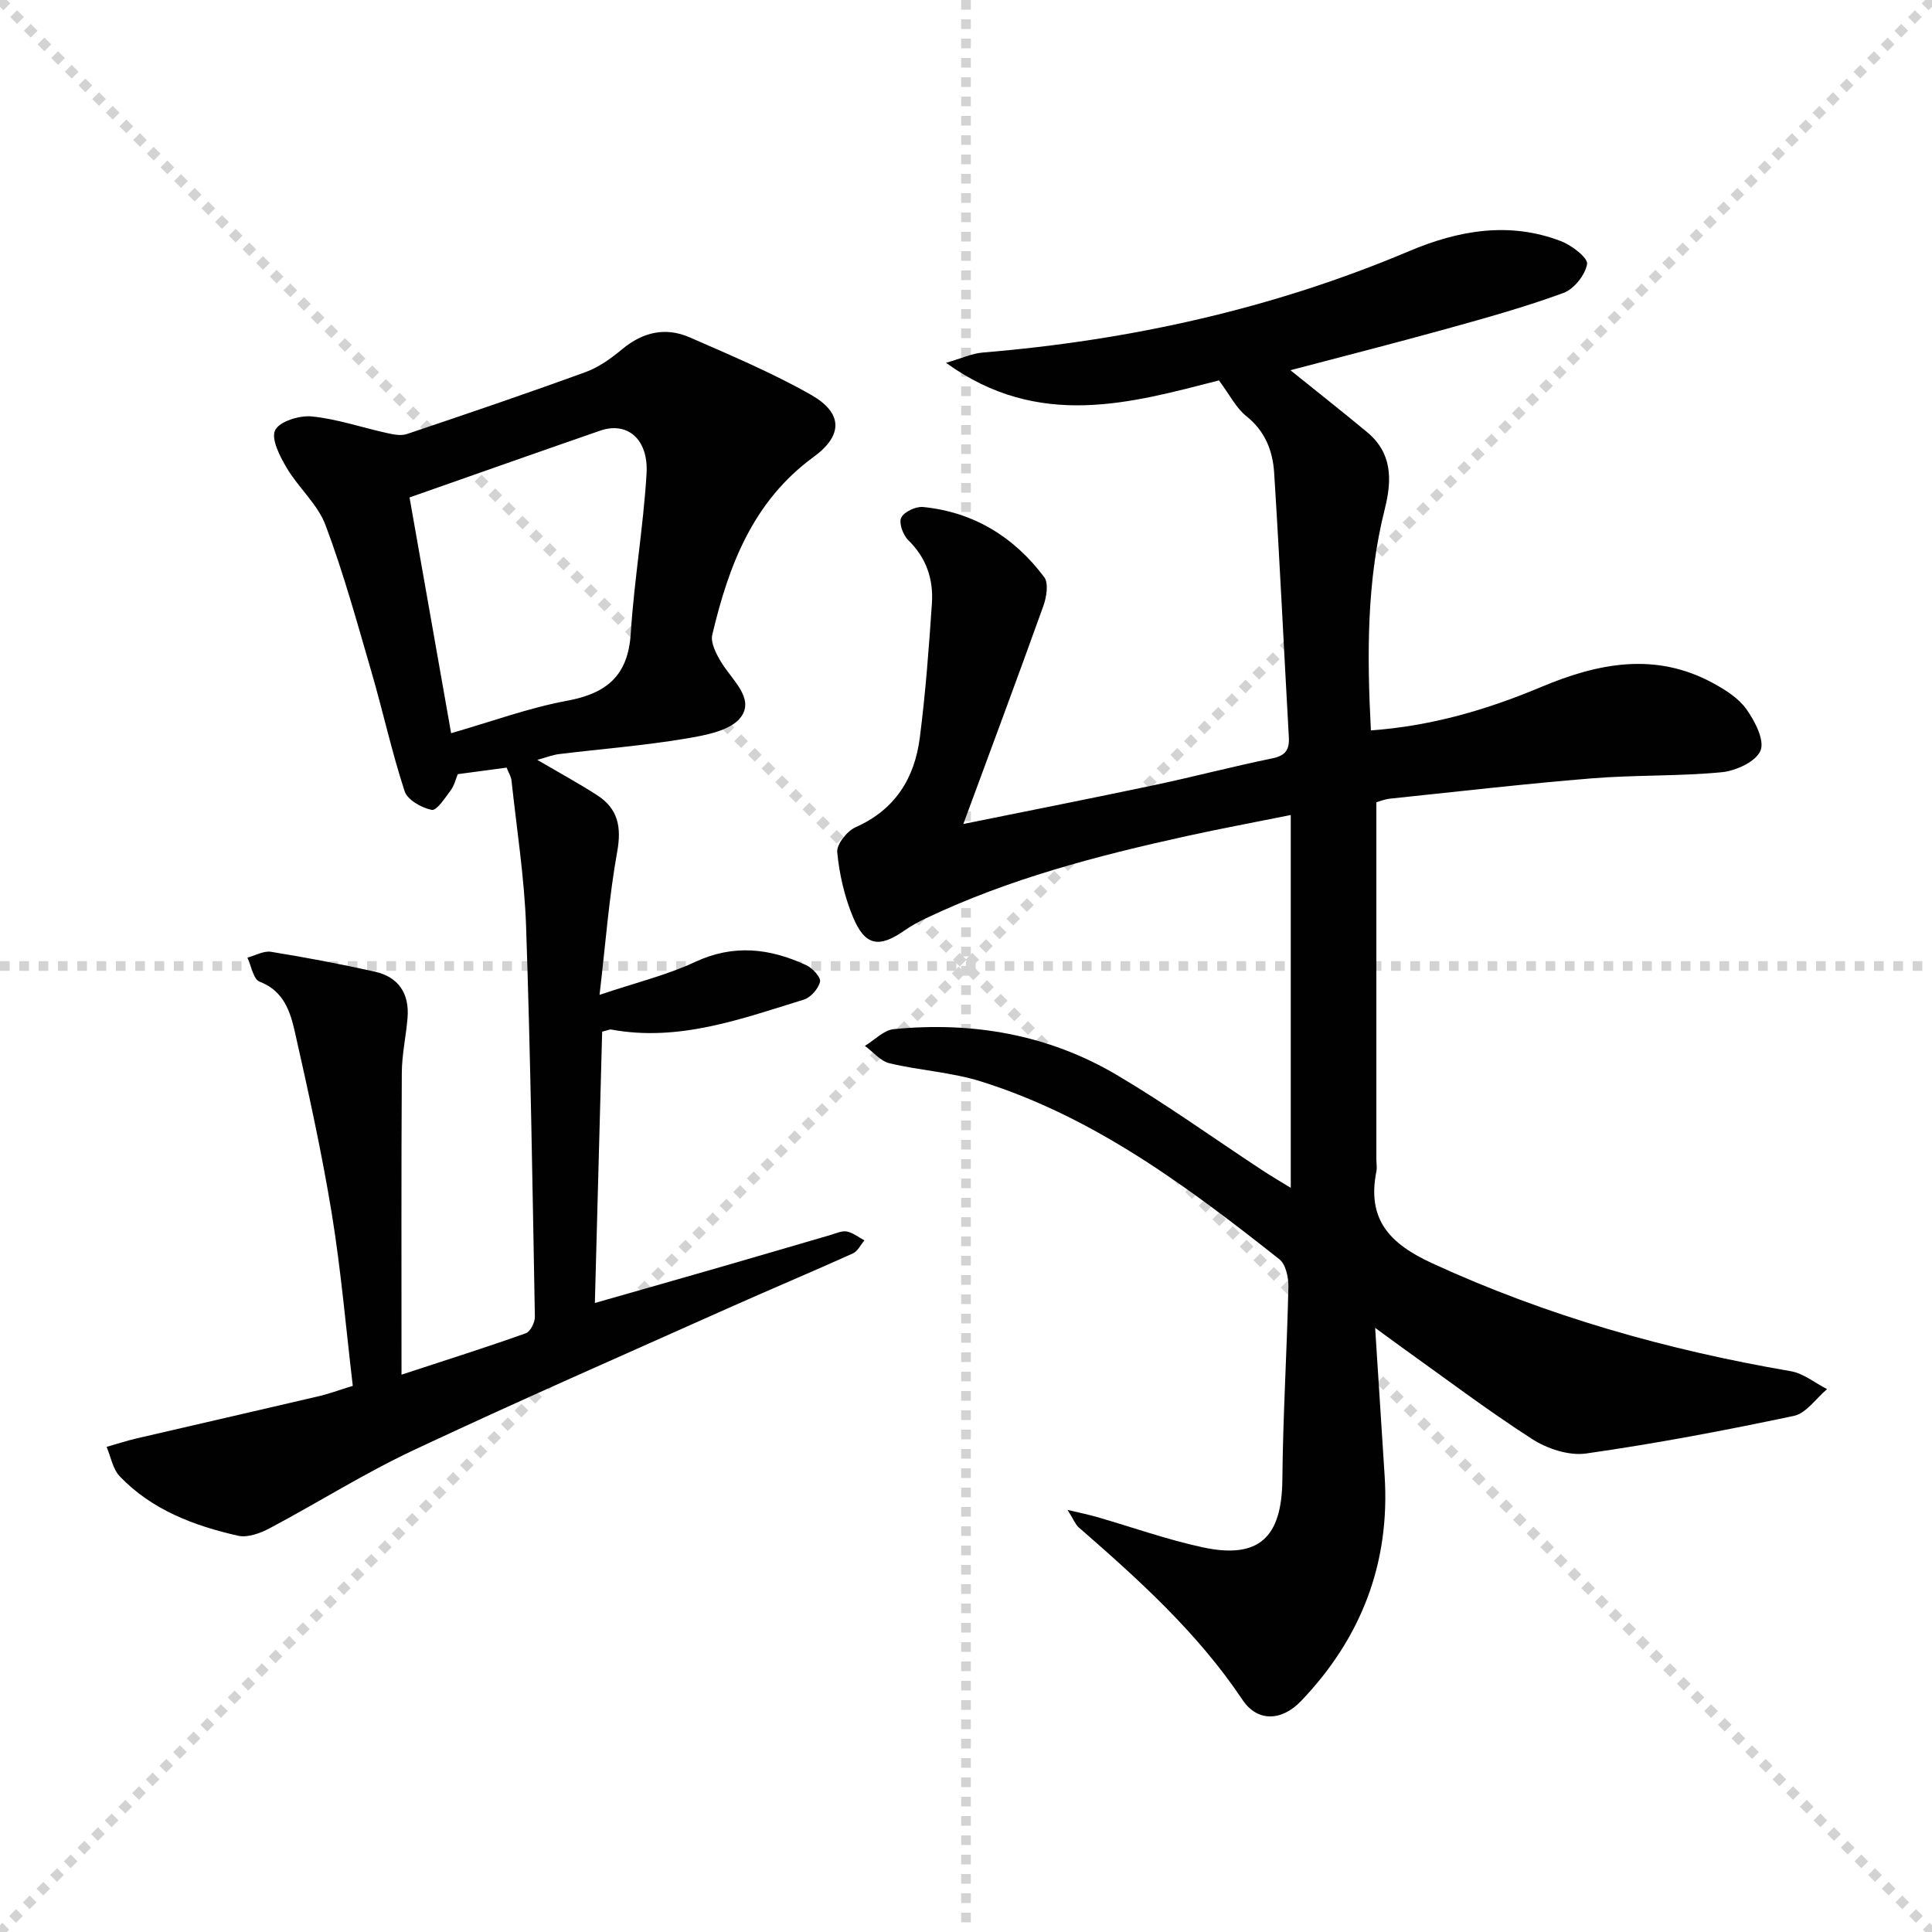
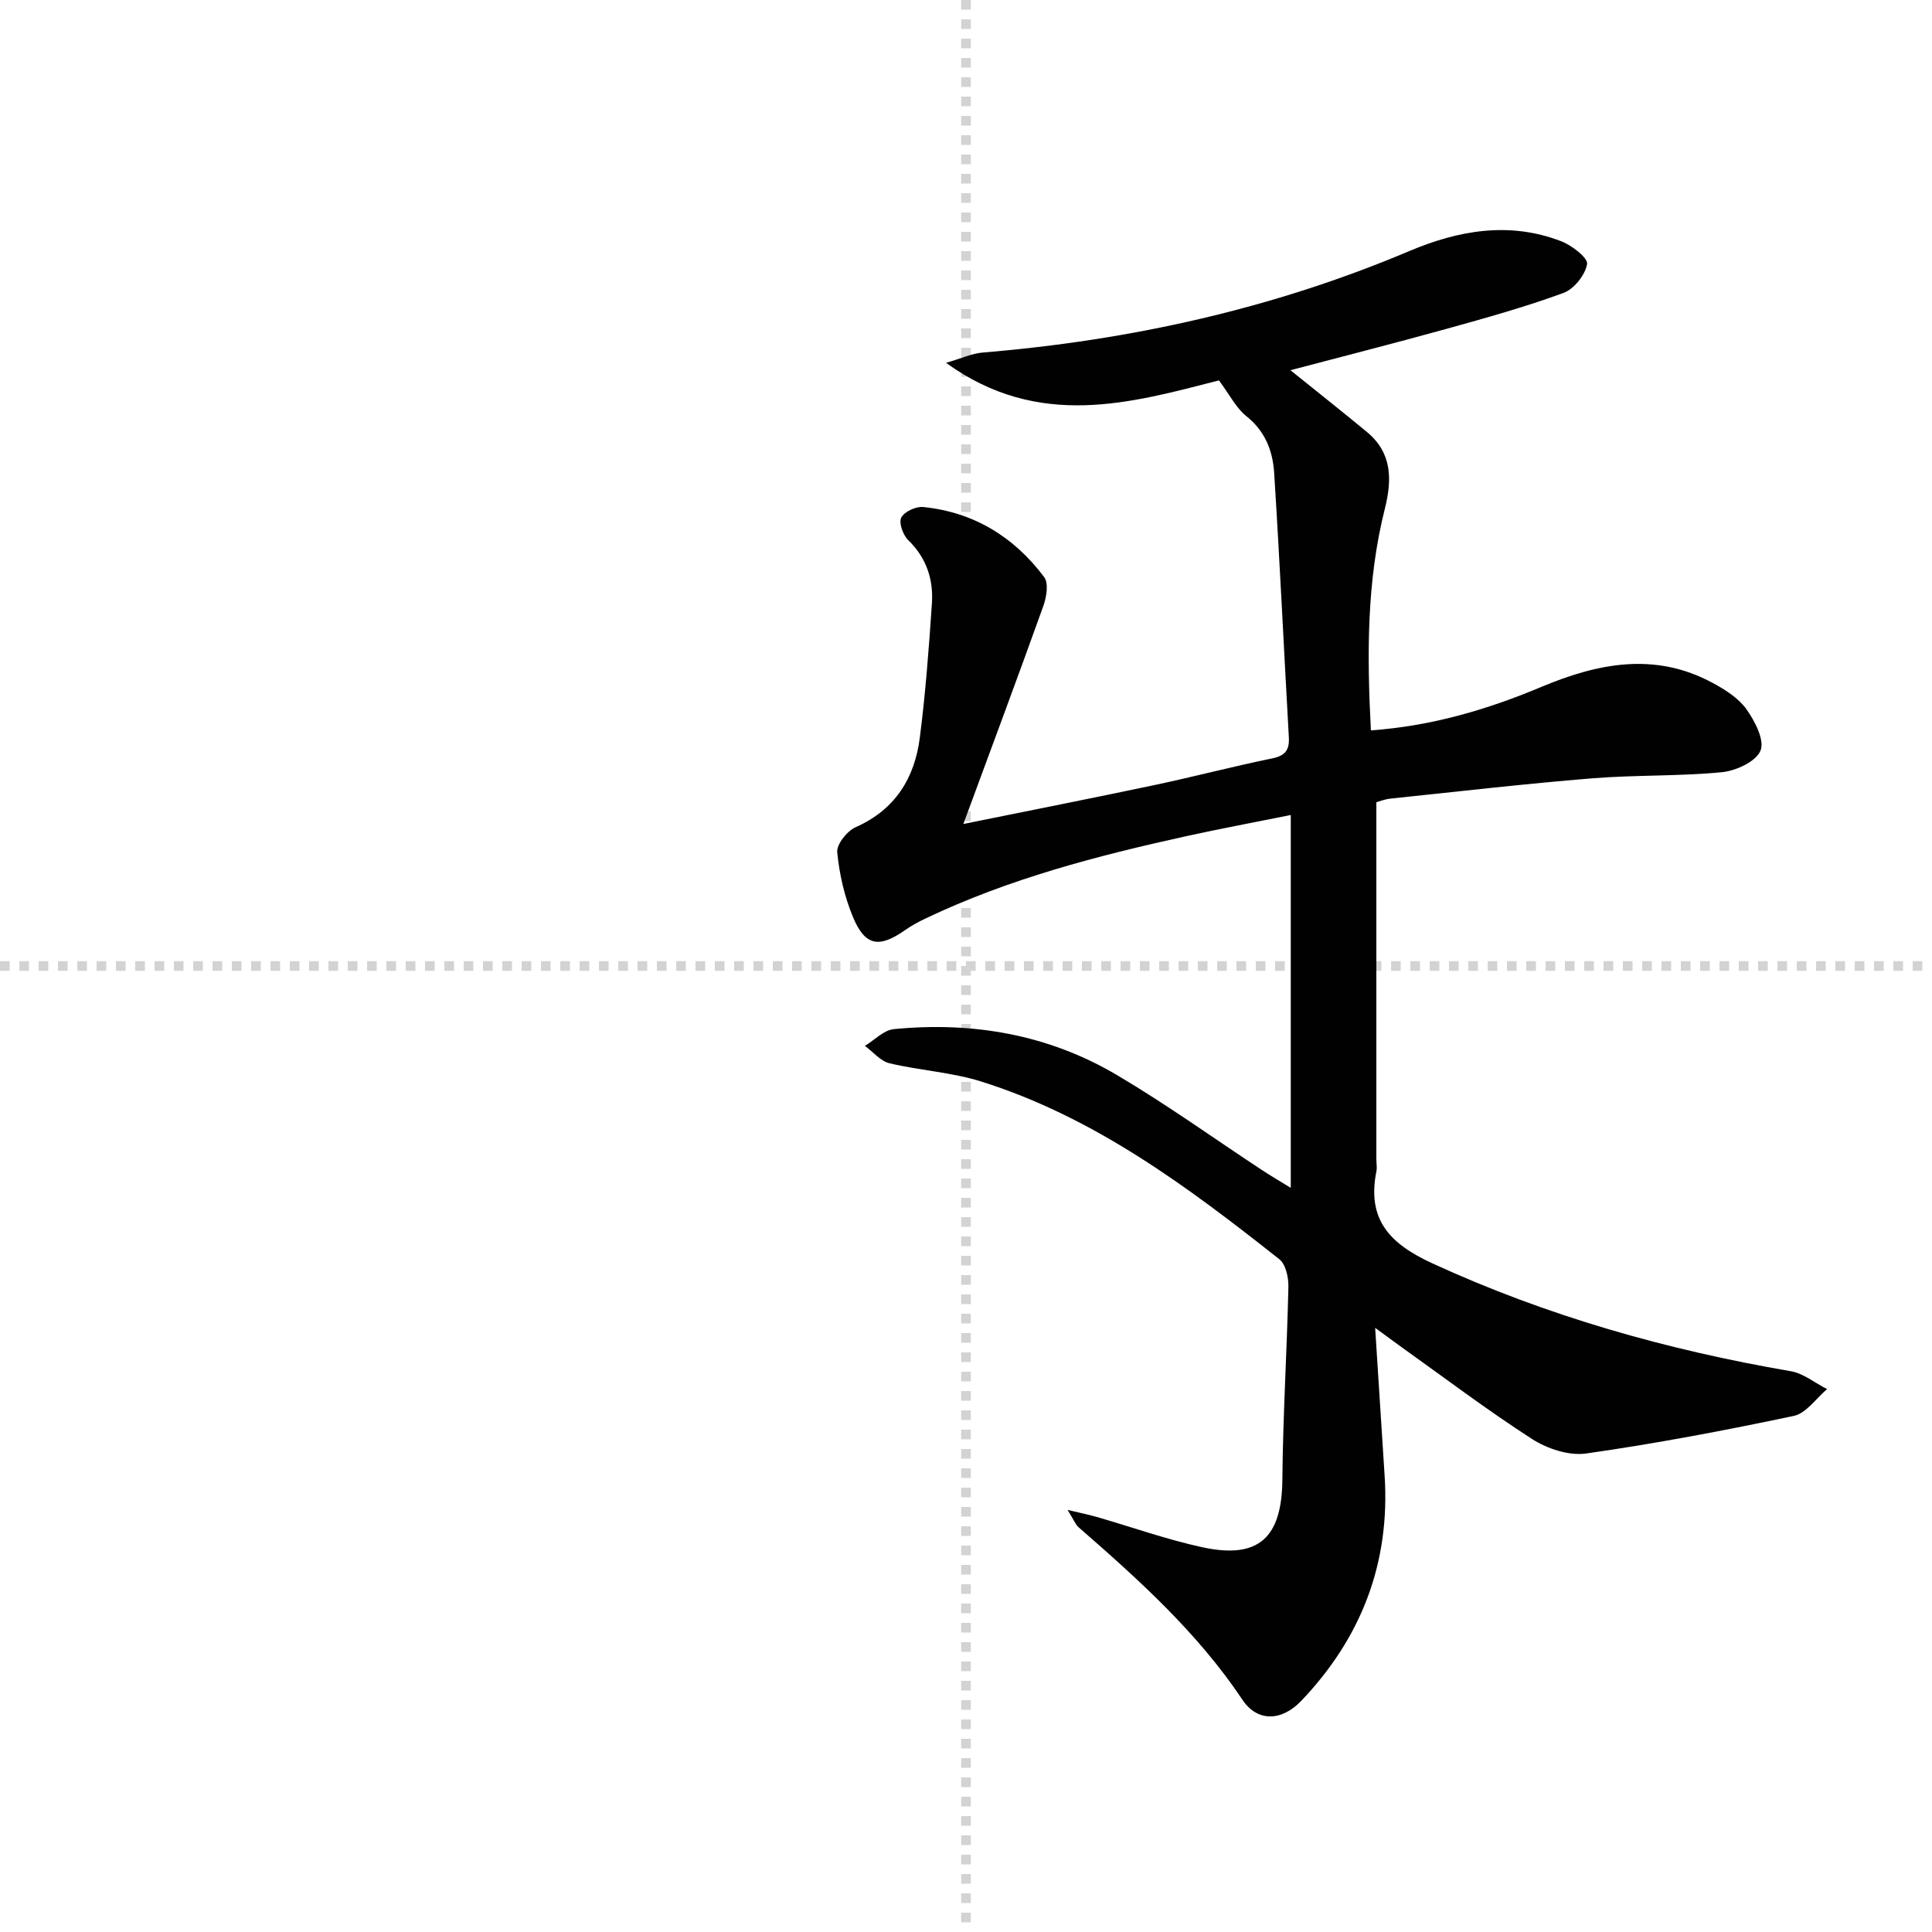
<svg xmlns="http://www.w3.org/2000/svg" enable-background="new 0 0 400 400" viewBox="0 0 400 400">
  <g stroke="lightgray" stroke-dasharray="1,1" stroke-width="1" transform="scale(2, 2)">
-     <line x1="0" y1="0" x2="200" y2="200" />
-     <line x1="200" y1="0" x2="0" y2="200" />
    <line x1="100" y1="0" x2="100" y2="200" />
    <line x1="0" y1="100" x2="200" y2="100" />
  </g>
  <g fill="#010101">
    <path d="m267.24 245.93c0-25.72 0-50.95 0-77.19-7.79 1.57-14.69 2.85-21.55 4.36-18.51 4.07-36.81 8.84-54.02 17.04-1.5.71-2.98 1.51-4.33 2.46-5.35 3.75-8.25 3.28-10.76-2.78-1.74-4.21-2.81-8.84-3.24-13.37-.16-1.64 2.03-4.39 3.8-5.18 8.21-3.64 12.23-10.17 13.3-18.57 1.18-9.21 1.88-18.49 2.5-27.75.34-4.98-1.12-9.44-4.9-13.12-1.08-1.05-1.99-3.58-1.45-4.66.61-1.22 3.03-2.35 4.53-2.2 10.48 1.05 18.84 6.2 25.07 14.52.95 1.27.48 4.15-.18 5.98-5.3 14.79-10.8 29.51-16.56 45.13 13.77-2.8 26.76-5.35 39.71-8.09 8.12-1.72 16.15-3.84 24.27-5.5 2.74-.56 3.56-1.81 3.41-4.4-1.03-18.24-1.88-36.49-3.04-54.73-.29-4.52-1.86-8.62-5.76-11.72-2.1-1.67-3.4-4.35-5.67-7.4-18.11 4.63-37.26 10.29-56.5-3.64 3.17-.91 5.35-1.95 7.6-2.13 30.5-2.53 60.02-9.05 88.29-21 10.19-4.31 20.77-6.19 31.5-2.03 2.19.85 5.54 3.44 5.33 4.71-.39 2.26-2.71 5.18-4.89 5.98-7.94 2.91-16.11 5.19-24.27 7.45-11.02 3.05-22.1 5.87-32.26 8.55 5.12 4.13 10.54 8.4 15.85 12.8 5.2 4.31 5.22 9.81 3.7 15.87-3.78 14.99-3.71 30.23-2.89 45.9 12.62-.91 24.11-4.31 35.26-8.99 11.74-4.93 23.56-7.3 35.5-.84 2.59 1.4 5.35 3.14 7 5.46 1.75 2.46 3.8 6.43 2.9 8.57-.95 2.27-5.09 4.18-8.02 4.46-8.93.86-17.96.54-26.9 1.27-13.91 1.13-27.78 2.74-41.66 4.19-1.27.13-2.5.64-2.95.76v73.91c0 .83.17 1.7.01 2.49-1.98 9.96 2.67 14.97 11.62 19.08 23.75 10.91 48.51 17.91 74.16 22.31 2.64.45 5.02 2.44 7.53 3.71-2.29 1.92-4.32 5.01-6.9 5.55-14.25 3.01-28.58 5.73-42.99 7.78-3.55.51-8.05-.98-11.18-2.99-9.35-6.02-18.24-12.76-27.3-19.22-1.28-.92-2.55-1.86-5.2-3.8.72 11.19 1.33 20.89 1.96 30.58 1.18 18.13-4.86 33.68-17.3 46.68-4.06 4.24-9.07 4.33-12.12-.24-9.29-13.9-21.48-24.88-33.91-35.71-.69-.6-1.04-1.59-2.31-3.62 2.8.67 4.41.99 5.98 1.44 7.32 2.11 14.53 4.69 21.96 6.3 11.68 2.52 16.43-2.04 16.53-14.02.12-13.3.95-26.6 1.25-39.9.04-1.93-.54-4.67-1.88-5.72-18.94-14.98-38.28-29.42-61.71-36.79-6.12-1.93-12.72-2.28-18.99-3.78-1.88-.45-3.41-2.36-5.1-3.6 1.99-1.2 3.9-3.27 5.99-3.47 16.3-1.59 31.94 1.1 46.11 9.46 10.29 6.07 20.02 13.08 30.01 19.65 1.92 1.28 3.92 2.43 6.06 3.75z" />
-     <path d="m73.04 286.92c-1.42-11.98-2.43-23.9-4.35-35.67-2.06-12.58-4.81-25.07-7.62-37.51-.96-4.26-2.3-8.59-7.33-10.5-1.28-.49-1.7-3.25-2.52-4.97 1.63-.44 3.36-1.45 4.88-1.21 7.19 1.16 14.36 2.52 21.47 4.1 4.94 1.1 7.21 4.53 6.81 9.56-.31 3.8-1.17 7.59-1.19 11.38-.12 20.46-.06 40.92-.06 62.51 9.56-3.14 17.71-5.71 25.75-8.58.93-.33 1.88-2.25 1.86-3.41-.49-26.95-.9-53.91-1.82-80.85-.35-10.08-1.94-20.12-3.02-30.18-.08-.78-.56-1.52-1.01-2.66-3.29.44-6.54.87-10.11 1.35-.43 1.02-.72 2.35-1.46 3.34-1.17 1.57-2.92 4.27-3.94 4.06-2.11-.43-5.02-2.07-5.61-3.87-2.66-8.13-4.48-16.53-6.88-24.76-2.96-10.17-5.77-20.42-9.49-30.32-1.63-4.34-5.61-7.75-8.04-11.86-1.41-2.38-3.28-6-2.39-7.81.9-1.82 5.05-3.1 7.6-2.84 5.2.52 10.28 2.27 15.43 3.41 1.37.3 2.97.66 4.22.24 12.4-4.17 24.79-8.38 37.08-12.86 2.74-1 5.28-2.86 7.56-4.75 4.27-3.53 8.96-4.59 13.94-2.41 8.49 3.72 17.08 7.33 25.11 11.89 6.57 3.74 6.71 8.36.53 12.87-12.6 9.21-17.59 22.53-20.97 36.8-.4 1.68.84 4.02 1.87 5.72 2.19 3.63 6.91 7.43 4.07 11.32-2.06 2.83-7.43 3.8-11.51 4.48-8.66 1.45-17.45 2.13-26.18 3.2-1.38.17-2.71.71-4.48 1.19 4.46 2.62 8.53 4.83 12.41 7.33 4.29 2.77 5.06 6.54 4.14 11.67-1.7 9.42-2.41 19.02-3.66 29.65 7.53-2.53 13.94-4.08 19.79-6.81 7.99-3.73 15.49-2.82 23.01.67 1.29.6 3.06 2.52 2.85 3.42-.34 1.45-1.92 3.27-3.35 3.71-12.99 4-25.89 8.79-39.92 6.19-.28-.05-.62.14-1.84.45-.49 18.29-.99 36.84-1.51 56.17 9.33-2.67 17.85-5.08 26.35-7.54 7.49-2.16 14.97-4.37 22.47-6.55 1.11-.32 2.32-.91 3.35-.71 1.28.25 2.43 1.19 3.64 1.84-.79.92-1.39 2.25-2.39 2.7-8.63 3.89-17.36 7.55-26 11.41-21.69 9.7-43.47 19.22-64.97 29.33-10.19 4.79-19.78 10.85-29.74 16.14-1.96 1.04-4.59 2.02-6.58 1.57-9.12-2.07-17.83-5.34-24.49-12.29-1.45-1.52-1.85-4.04-2.73-6.11 2.08-.59 4.14-1.27 6.24-1.76 12.42-2.89 24.85-5.72 37.26-8.63 2.4-.53 4.74-1.41 7.47-2.25zm20.36-135.12c8.33-2.39 16-5.23 23.93-6.7 8.24-1.52 12.7-5.16 13.26-13.92.7-11.06 2.61-22.05 3.27-33.11.43-7.2-4.01-10.84-9.59-8.91-13.25 4.58-26.47 9.27-39.48 13.83 2.8 15.89 5.67 32.15 8.61 48.81z" />
  </g>
</svg>